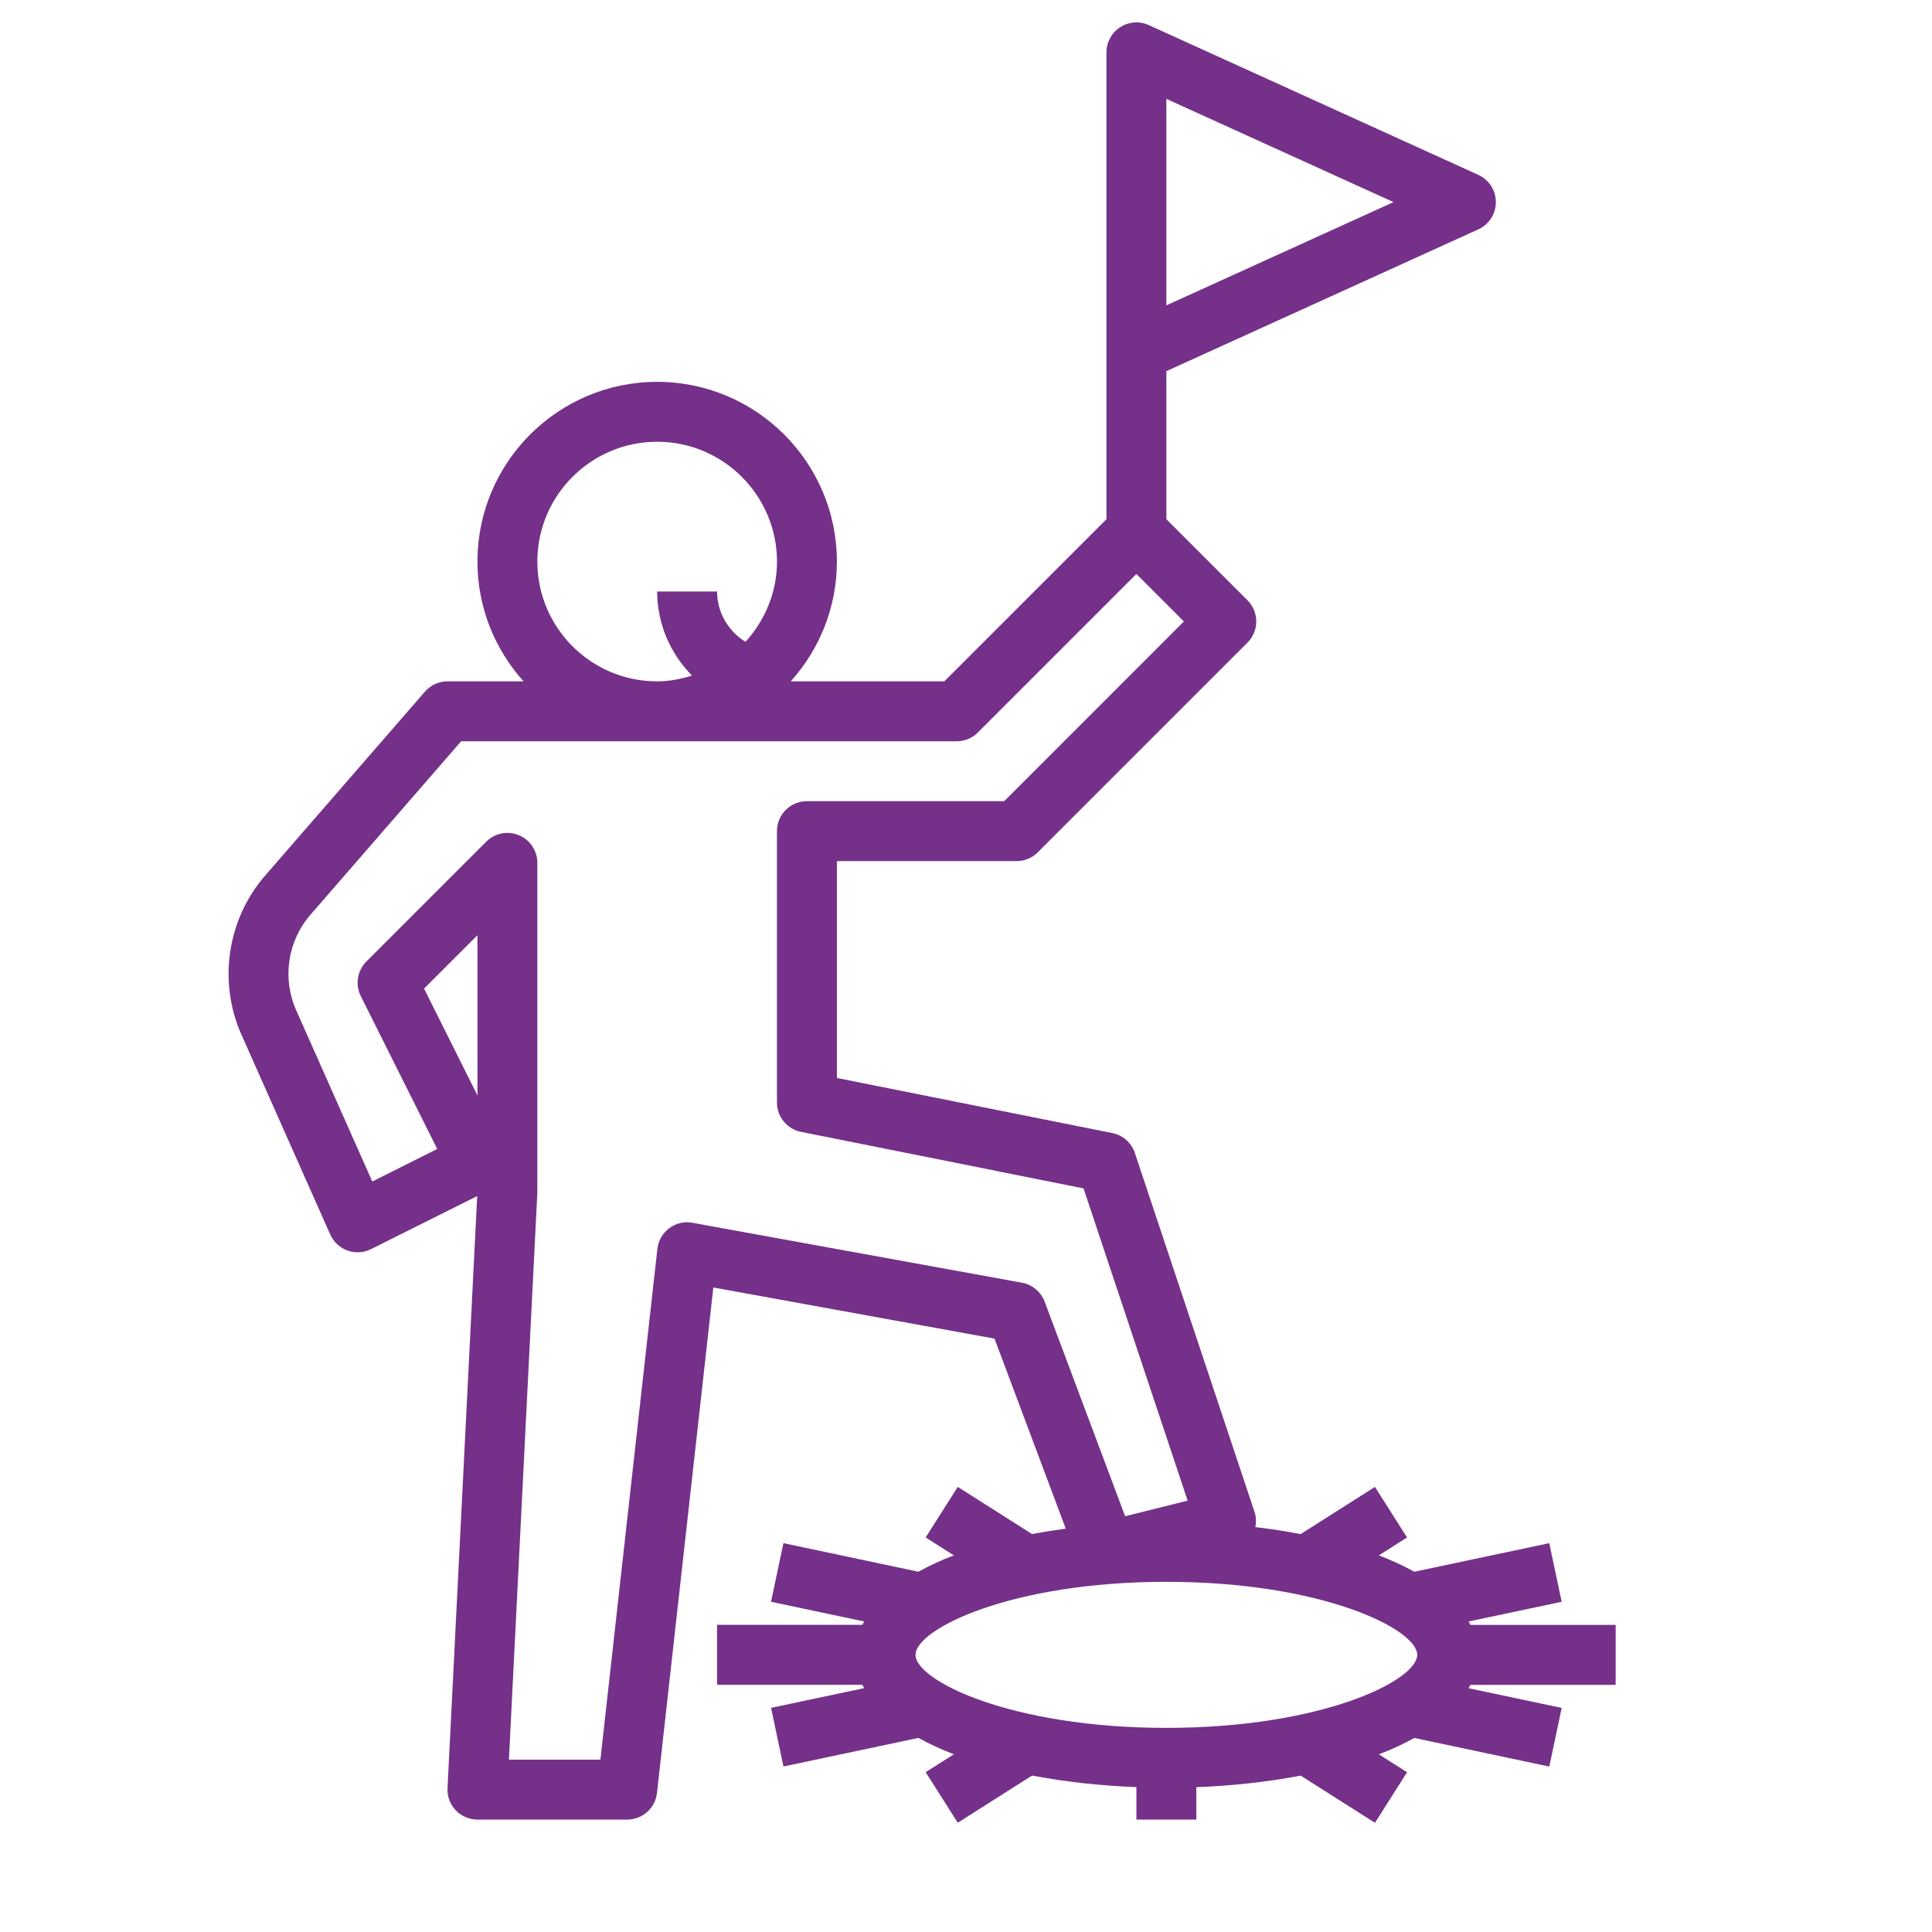
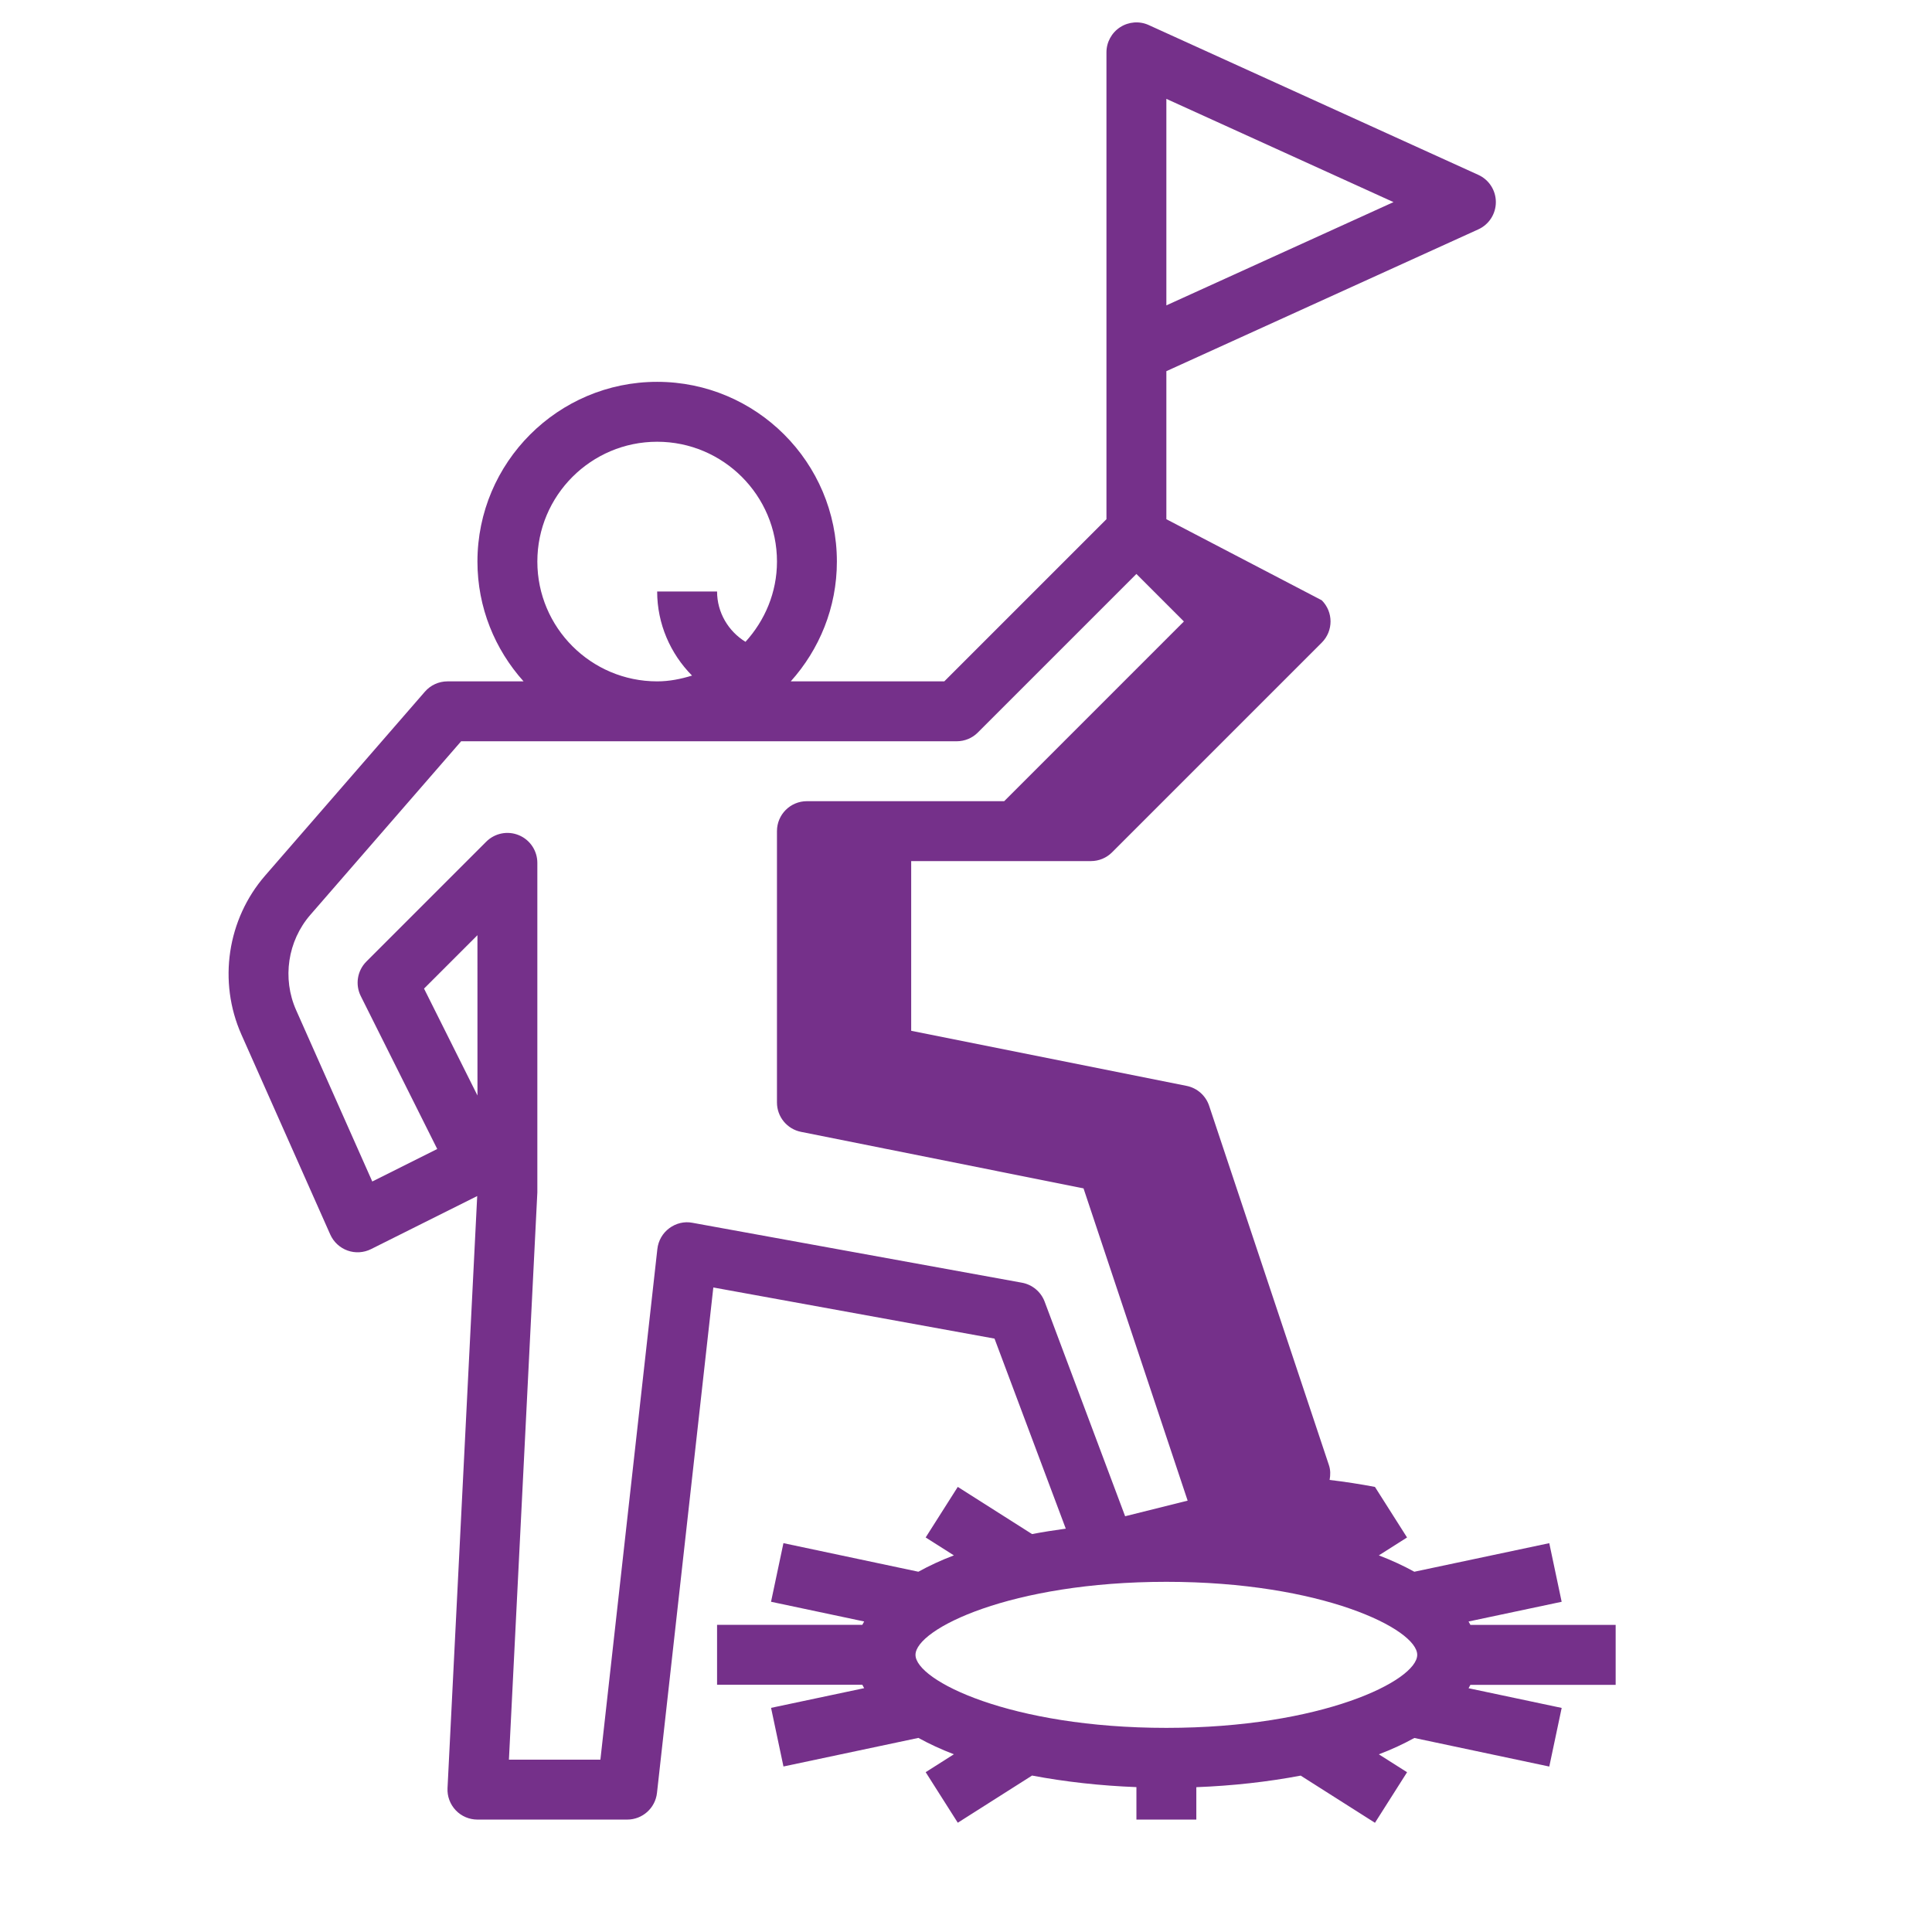
<svg xmlns="http://www.w3.org/2000/svg" version="1.1" id="_x31_-outline-expand" x="0px" y="0px" width="283.465px" height="283.465px" viewBox="0 0 283.465 283.465" enable-background="new 0 0 283.465 283.465" xml:space="preserve">
-   <path fill="#75308A" d="M237.051,247.195v-8.79h-21.313c-0.08-0.171-0.186-0.329-0.273-0.497l13.663-2.893l-1.818-8.601  l-19.799,4.192c-1.586-0.87-3.313-1.68-5.207-2.399l4.139-2.628l-4.709-7.418l-10.899,6.921c-2.158-0.409-4.381-0.756-6.653-1.024  c0.133-0.72,0.142-1.453-0.097-2.162l-17.579-52.735c-0.497-1.494-1.758-2.611-3.306-2.918l-40.409-8.086V126.34h26.369  c1.168,0,2.285-0.462,3.106-1.288l30.764-30.763c1.719-1.719,1.719-4.496,0-6.215L171.13,76.178V54.459l45.767-20.805  c1.569-0.711,2.576-2.272,2.576-4s-1.006-3.287-2.576-3.999L168.554,3.682c-1.362-0.628-2.943-0.5-4.196,0.304  c-1.258,0.812-2.018,2.202-2.018,3.695v68.497l-23.793,23.793H116.02c4.192-4.672,6.768-10.82,6.768-17.579  c0-14.542-11.827-26.369-26.369-26.369S70.051,67.849,70.051,82.392c0,6.759,2.575,12.907,6.767,17.579H65.656  c-1.274,0-2.483,0.554-3.318,1.517l-23.429,26.97c-5.572,6.412-6.939,15.571-3.489,23.336l13.035,29.335  c0.488,1.094,1.402,1.942,2.532,2.351c1.125,0.404,2.373,0.33,3.45-0.207l15.579-7.787l-4.355,86.871  c-0.062,1.2,0.377,2.375,1.204,3.248c0.831,0.875,1.986,1.366,3.186,1.366h21.974c2.241,0,4.118-1.683,4.368-3.909l8.267-74.162  l41.257,7.502l10.455,27.884c-1.683,0.229-3.336,0.487-4.948,0.795l-10.899-6.922l-4.711,7.419l4.139,2.627  c-1.89,0.717-3.621,1.525-5.208,2.4l-19.799-4.193l-1.819,8.601l13.664,2.892c-0.088,0.167-0.194,0.33-0.273,0.496h-21.31v8.791  h21.314c0.078,0.17,0.184,0.328,0.272,0.496l-13.663,2.892l1.819,8.601l19.798-4.193c1.587,0.871,3.313,1.681,5.208,2.399  l-4.14,2.629l4.711,7.418l10.898-6.922c4.844,0.919,10.038,1.494,15.312,1.696v4.764h8.789v-4.755  c5.272-0.202,10.468-0.776,15.312-1.696l10.898,6.922l4.711-7.418l-4.14-2.627c1.89-0.718,3.62-1.525,5.207-2.4l19.799,4.193  l1.818-8.602l-13.663-2.891c0.089-0.168,0.193-0.33,0.272-0.497h21.306v-0.003H237.051z M134.323,242.8  c0-3.774,13.975-10.714,36.806-10.714c22.83,0,36.807,6.936,36.807,10.714c0,3.78-13.977,10.715-36.807,10.715  S134.323,246.575,134.323,242.8z M171.13,14.506l33.326,15.148L171.13,44.804V14.506z M78.84,82.392  c0-9.695,7.884-17.579,17.579-17.579c9.694,0,17.58,7.884,17.58,17.579c0,4.544-1.78,8.653-4.619,11.777  c-2.514-1.546-4.17-4.297-4.17-7.383h-8.79c0,4.738,1.938,9.128,5.116,12.336c-1.63,0.501-3.327,0.849-5.116,0.849  C86.724,99.971,78.84,92.087,78.84,82.392z M62.215,145.048l7.836-7.836l0.004,23.521L62.215,145.048z M149.943,188.2l-48.342-8.79  c-1.209-0.237-2.43,0.07-3.41,0.8c-0.976,0.726-1.604,1.824-1.741,3.036l-8.359,74.935H74.67l4.17-83.236v-48.342  c0-1.775-1.068-3.384-2.712-4.061c-1.644-0.685-3.533-0.303-4.79,0.954l-17.579,17.579c-1.34,1.34-1.67,3.384-0.826,5.072  l11.219,22.435l-9.532,4.769l-11.167-25.134c-2.074-4.657-1.253-10.156,2.092-14.001l22.114-25.455h72.707  c1.169,0,2.286-0.461,3.106-1.288l23.262-23.261l6.97,6.97l-26.369,26.369h-28.944c-2.43,0-4.394,1.964-4.394,4.396v39.815  c0,2.097,1.48,3.898,3.533,4.308l41.446,8.291l15.276,45.815l-9.172,2.29l-11.81-31.488  C152.725,189.532,151.463,188.477,149.943,188.2L149.943,188.2z" />
+   <path fill="#75308A" d="M237.051,247.195v-8.79h-21.313c-0.08-0.171-0.186-0.329-0.273-0.497l13.663-2.893l-1.818-8.601  l-19.799,4.192c-1.586-0.87-3.313-1.68-5.207-2.399l4.139-2.628l-4.709-7.418c-2.158-0.409-4.381-0.756-6.653-1.024  c0.133-0.72,0.142-1.453-0.097-2.162l-17.579-52.735c-0.497-1.494-1.758-2.611-3.306-2.918l-40.409-8.086V126.34h26.369  c1.168,0,2.285-0.462,3.106-1.288l30.764-30.763c1.719-1.719,1.719-4.496,0-6.215L171.13,76.178V54.459l45.767-20.805  c1.569-0.711,2.576-2.272,2.576-4s-1.006-3.287-2.576-3.999L168.554,3.682c-1.362-0.628-2.943-0.5-4.196,0.304  c-1.258,0.812-2.018,2.202-2.018,3.695v68.497l-23.793,23.793H116.02c4.192-4.672,6.768-10.82,6.768-17.579  c0-14.542-11.827-26.369-26.369-26.369S70.051,67.849,70.051,82.392c0,6.759,2.575,12.907,6.767,17.579H65.656  c-1.274,0-2.483,0.554-3.318,1.517l-23.429,26.97c-5.572,6.412-6.939,15.571-3.489,23.336l13.035,29.335  c0.488,1.094,1.402,1.942,2.532,2.351c1.125,0.404,2.373,0.33,3.45-0.207l15.579-7.787l-4.355,86.871  c-0.062,1.2,0.377,2.375,1.204,3.248c0.831,0.875,1.986,1.366,3.186,1.366h21.974c2.241,0,4.118-1.683,4.368-3.909l8.267-74.162  l41.257,7.502l10.455,27.884c-1.683,0.229-3.336,0.487-4.948,0.795l-10.899-6.922l-4.711,7.419l4.139,2.627  c-1.89,0.717-3.621,1.525-5.208,2.4l-19.799-4.193l-1.819,8.601l13.664,2.892c-0.088,0.167-0.194,0.33-0.273,0.496h-21.31v8.791  h21.314c0.078,0.17,0.184,0.328,0.272,0.496l-13.663,2.892l1.819,8.601l19.798-4.193c1.587,0.871,3.313,1.681,5.208,2.399  l-4.14,2.629l4.711,7.418l10.898-6.922c4.844,0.919,10.038,1.494,15.312,1.696v4.764h8.789v-4.755  c5.272-0.202,10.468-0.776,15.312-1.696l10.898,6.922l4.711-7.418l-4.14-2.627c1.89-0.718,3.62-1.525,5.207-2.4l19.799,4.193  l1.818-8.602l-13.663-2.891c0.089-0.168,0.193-0.33,0.272-0.497h21.306v-0.003H237.051z M134.323,242.8  c0-3.774,13.975-10.714,36.806-10.714c22.83,0,36.807,6.936,36.807,10.714c0,3.78-13.977,10.715-36.807,10.715  S134.323,246.575,134.323,242.8z M171.13,14.506l33.326,15.148L171.13,44.804V14.506z M78.84,82.392  c0-9.695,7.884-17.579,17.579-17.579c9.694,0,17.58,7.884,17.58,17.579c0,4.544-1.78,8.653-4.619,11.777  c-2.514-1.546-4.17-4.297-4.17-7.383h-8.79c0,4.738,1.938,9.128,5.116,12.336c-1.63,0.501-3.327,0.849-5.116,0.849  C86.724,99.971,78.84,92.087,78.84,82.392z M62.215,145.048l7.836-7.836l0.004,23.521L62.215,145.048z M149.943,188.2l-48.342-8.79  c-1.209-0.237-2.43,0.07-3.41,0.8c-0.976,0.726-1.604,1.824-1.741,3.036l-8.359,74.935H74.67l4.17-83.236v-48.342  c0-1.775-1.068-3.384-2.712-4.061c-1.644-0.685-3.533-0.303-4.79,0.954l-17.579,17.579c-1.34,1.34-1.67,3.384-0.826,5.072  l11.219,22.435l-9.532,4.769l-11.167-25.134c-2.074-4.657-1.253-10.156,2.092-14.001l22.114-25.455h72.707  c1.169,0,2.286-0.461,3.106-1.288l23.262-23.261l6.97,6.97l-26.369,26.369h-28.944c-2.43,0-4.394,1.964-4.394,4.396v39.815  c0,2.097,1.48,3.898,3.533,4.308l41.446,8.291l15.276,45.815l-9.172,2.29l-11.81-31.488  C152.725,189.532,151.463,188.477,149.943,188.2L149.943,188.2z" />
</svg>